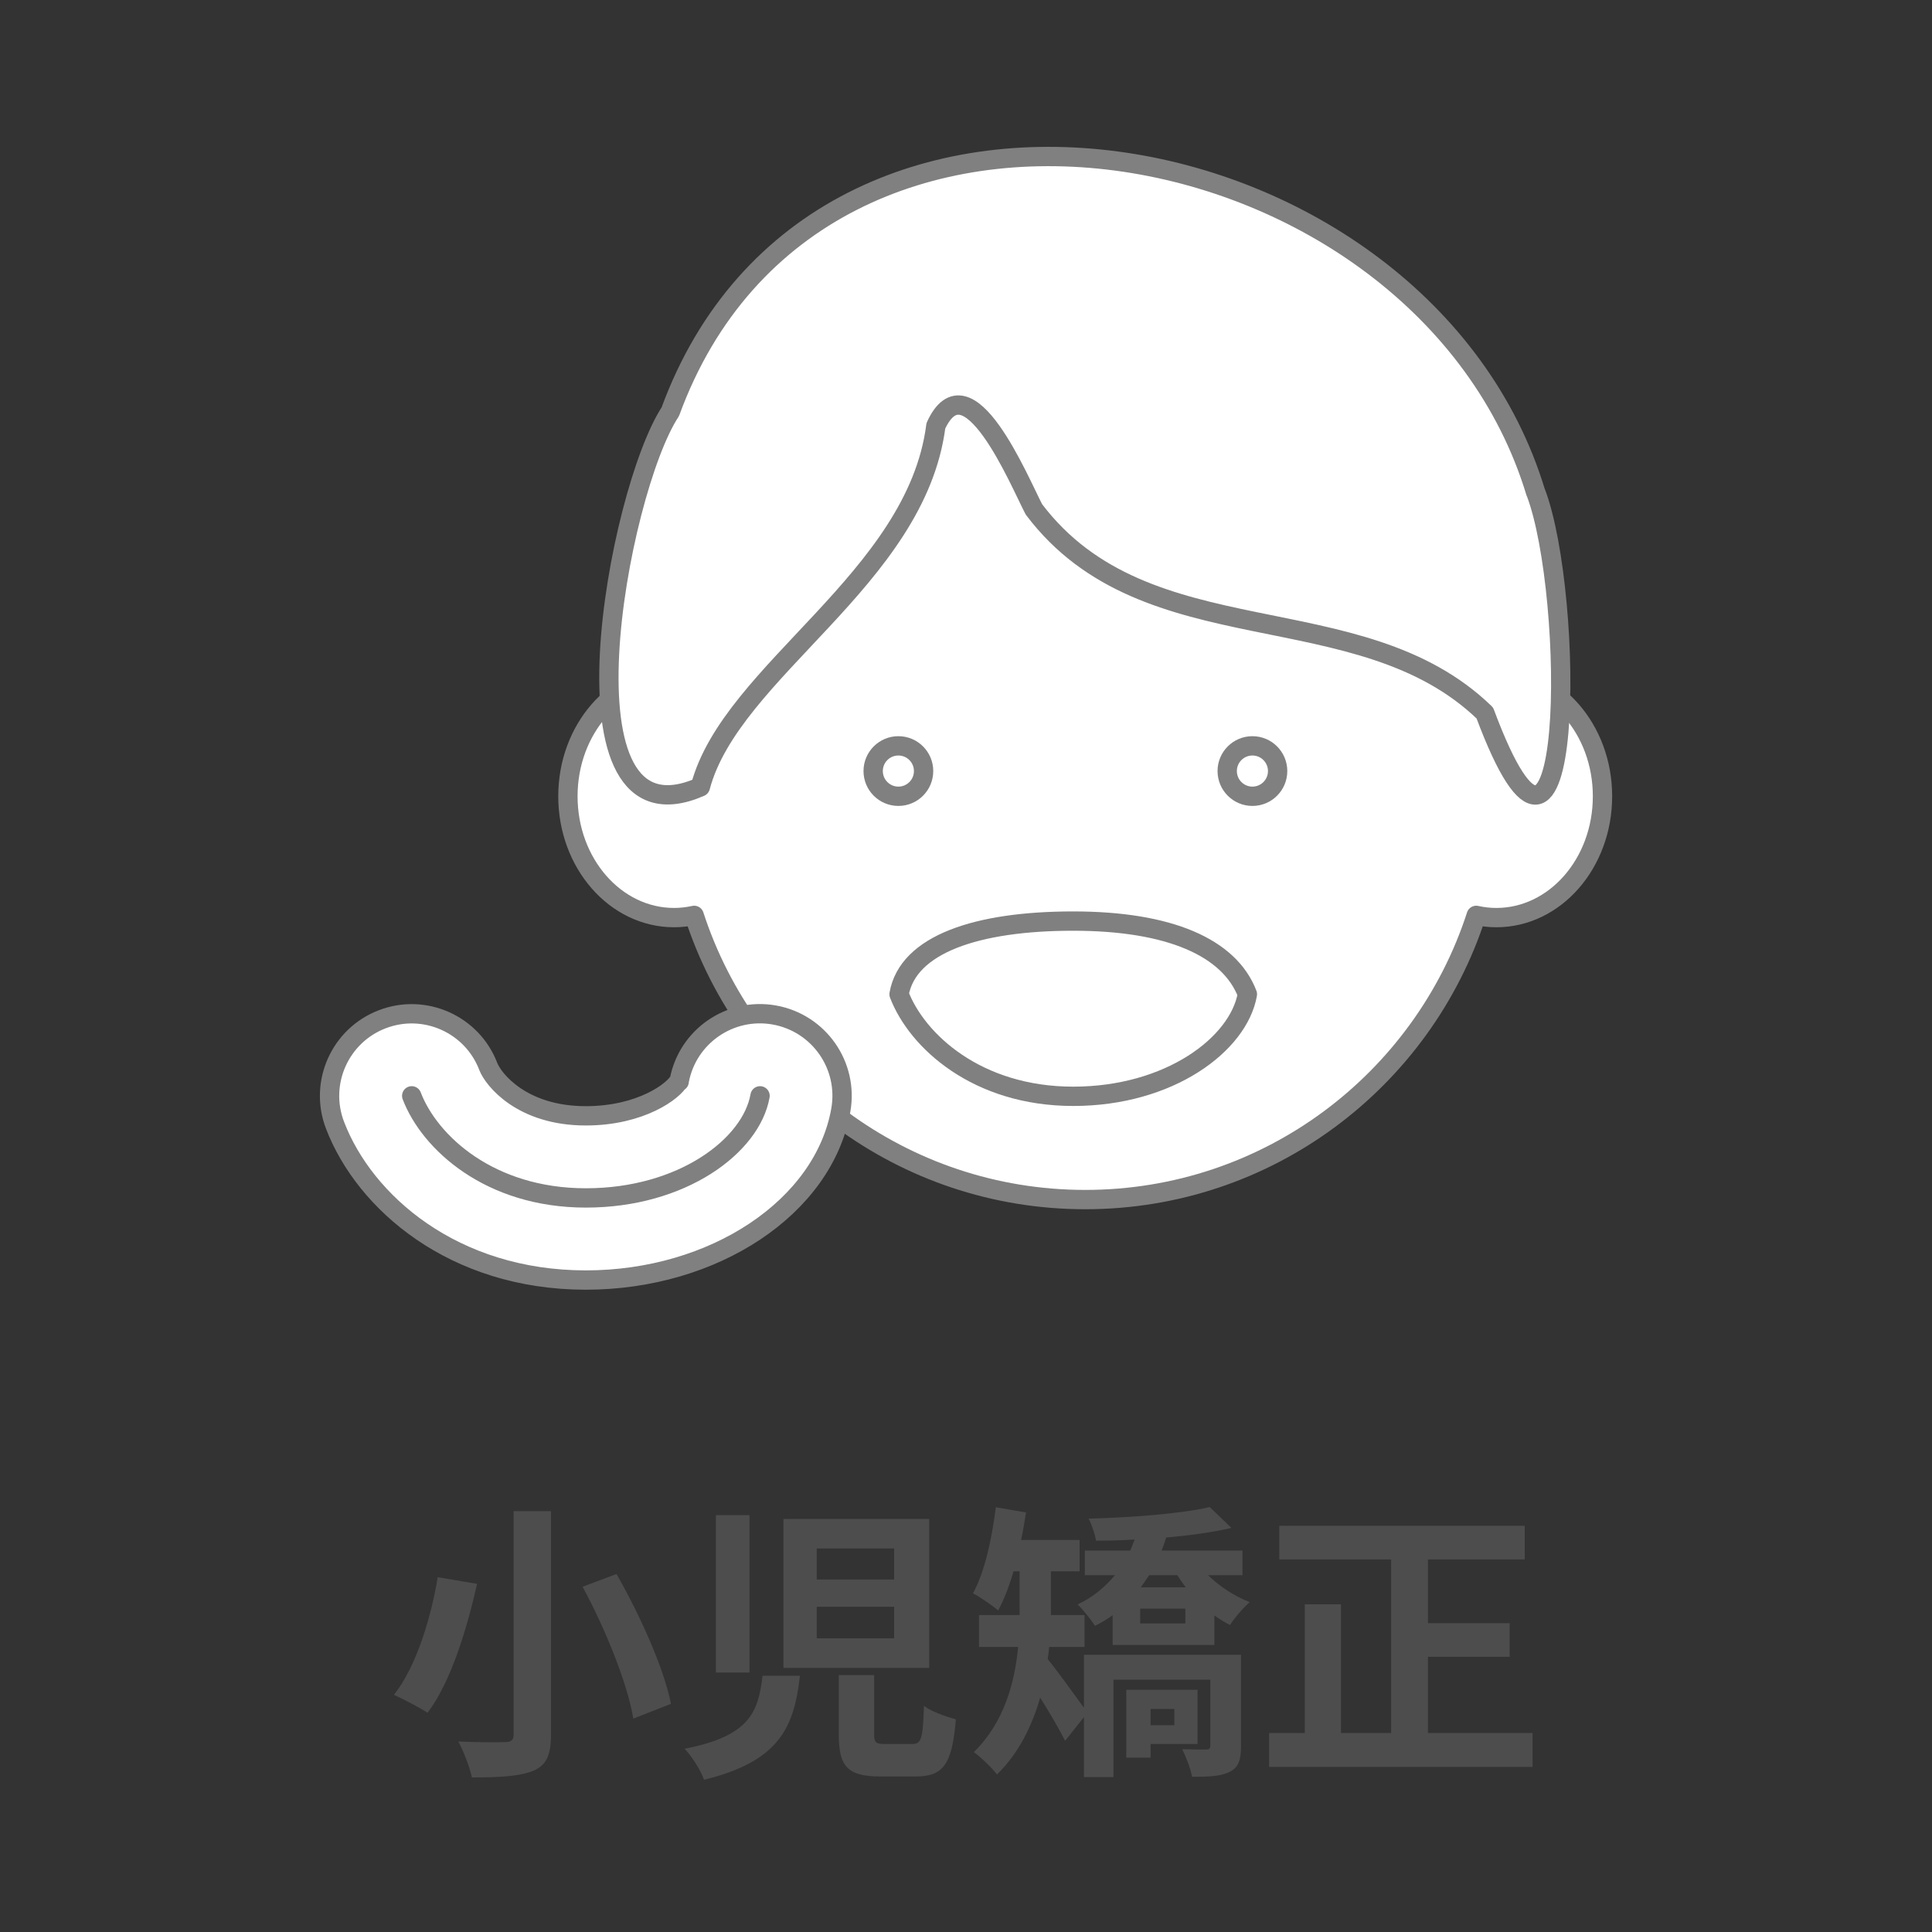
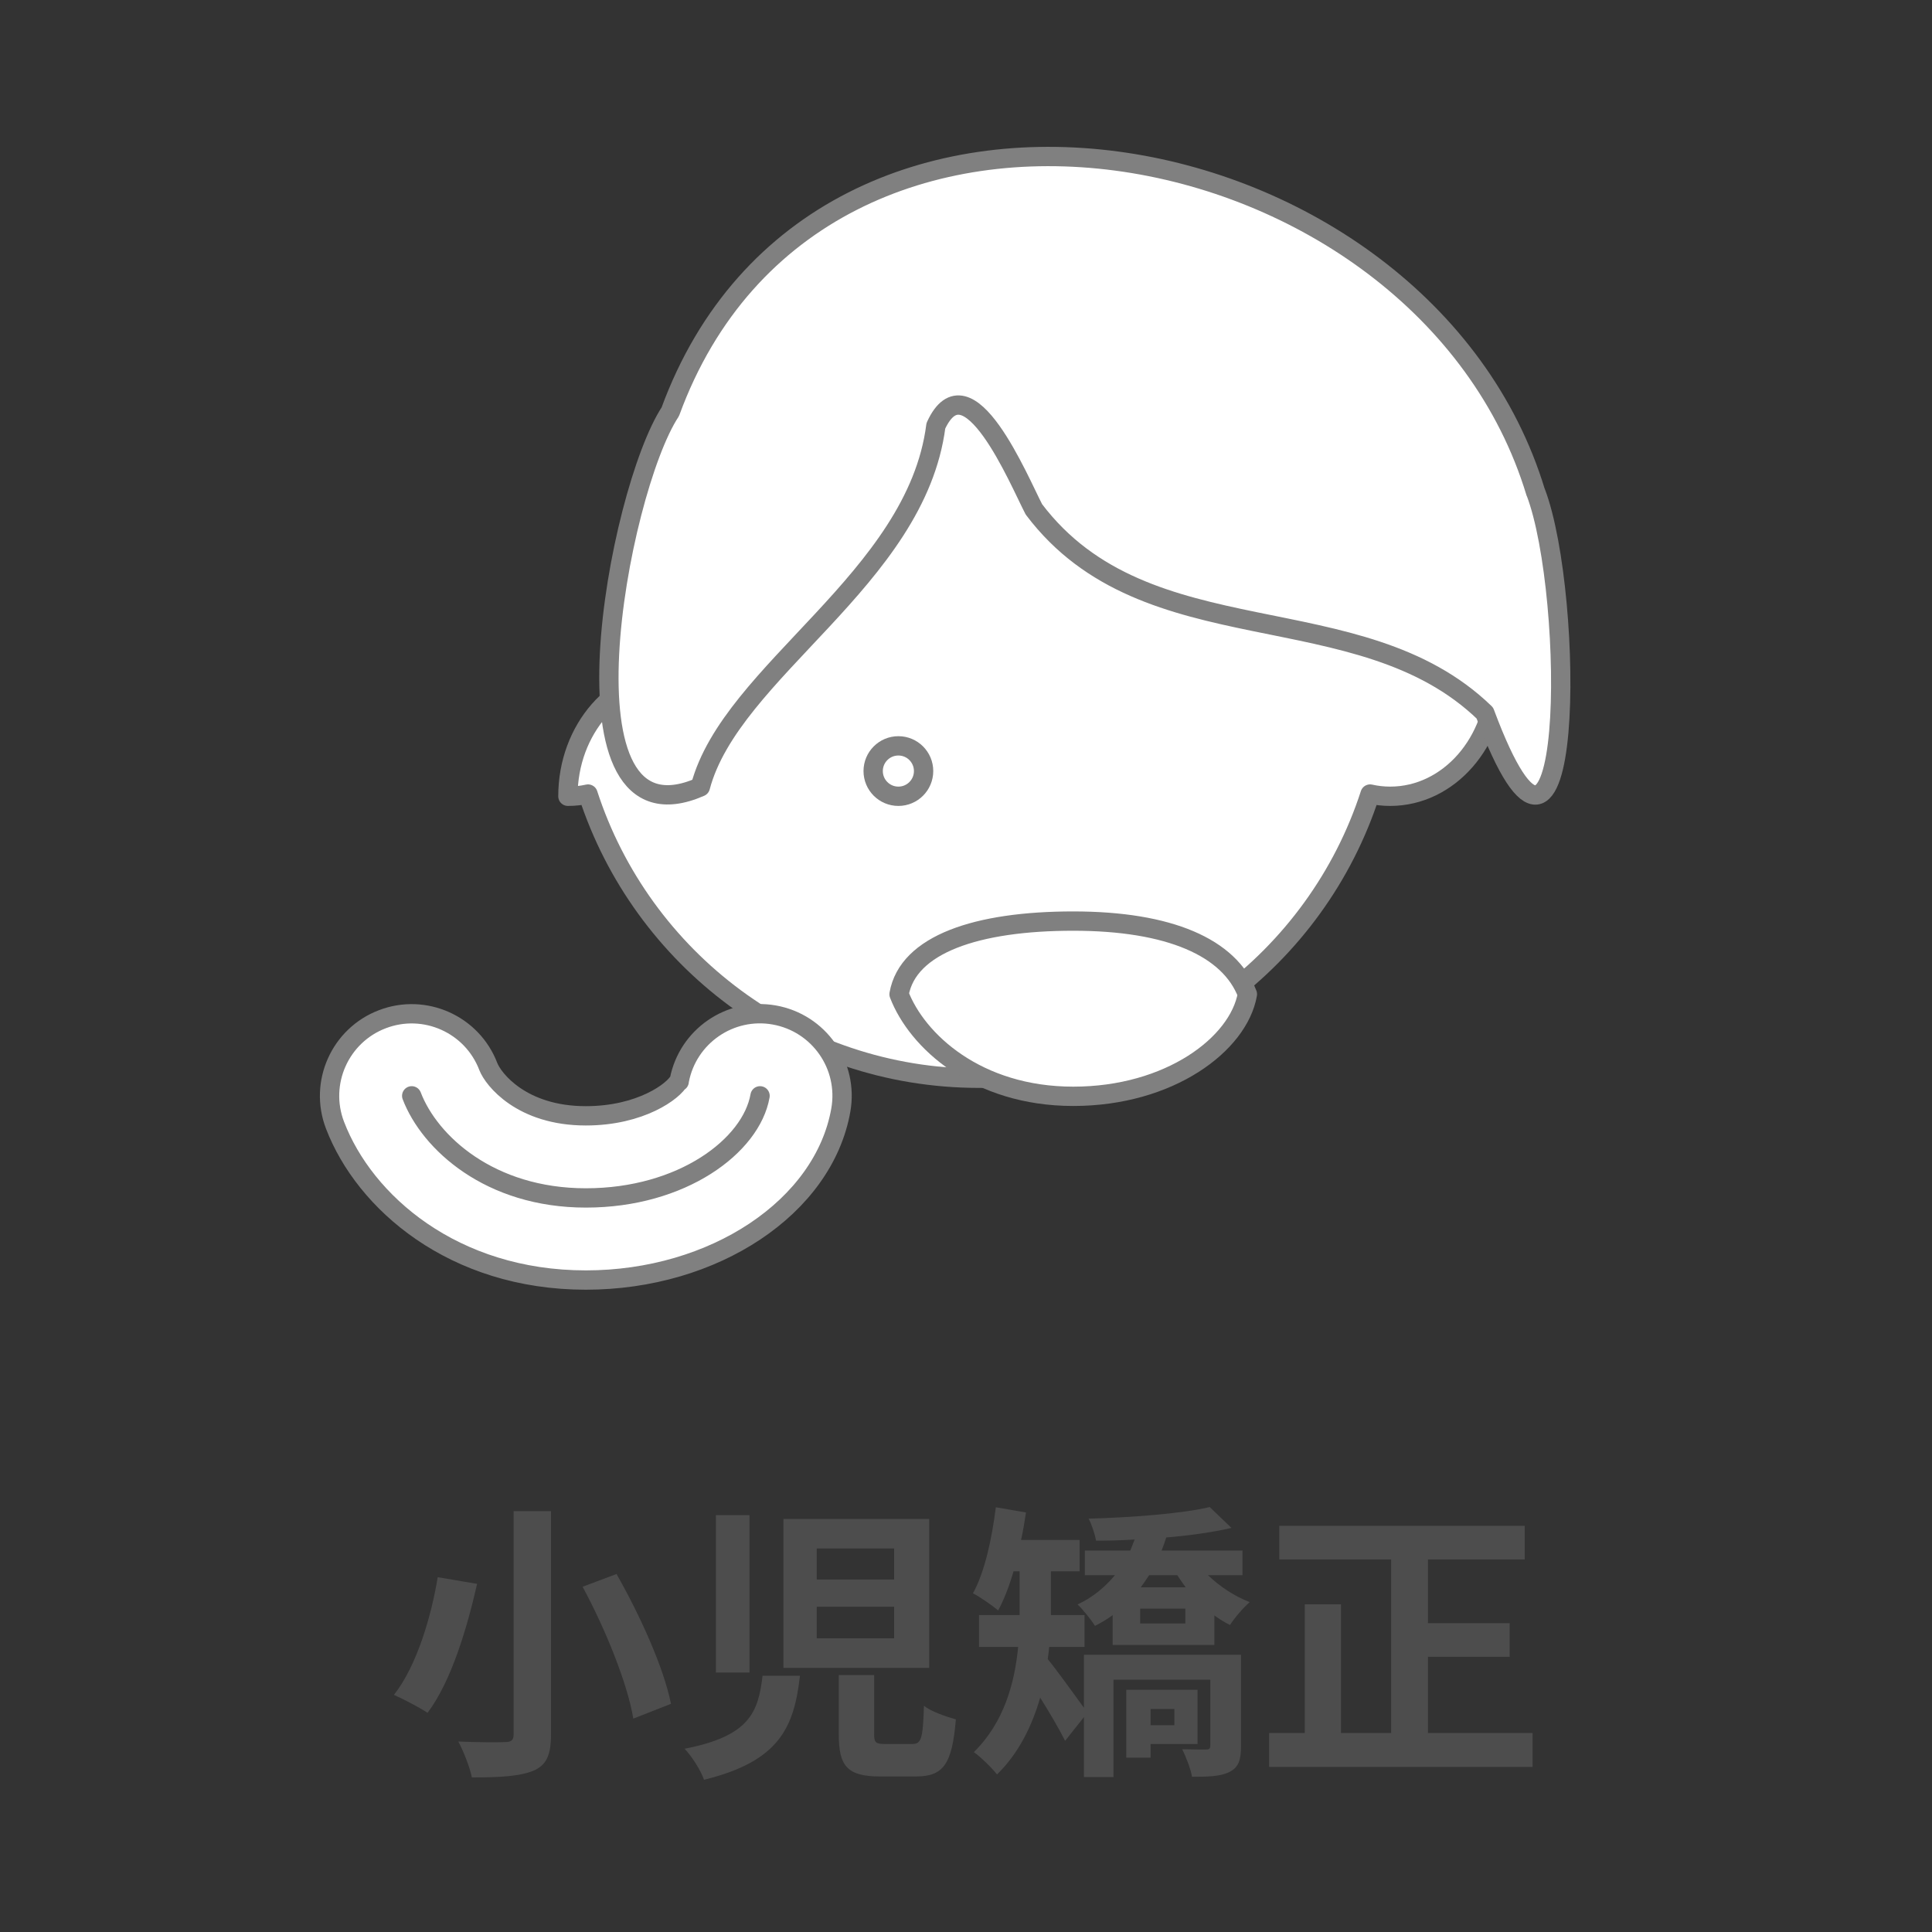
<svg xmlns="http://www.w3.org/2000/svg" id="_レイヤー_1" data-name="レイヤー 1" width="200" height="200" viewBox="0 0 200 200">
  <rect x="0" y="0" width="200" height="200" fill="#333333" stroke="none" />
  <defs>
    <style> .cls-1 { fill: #fff; } .cls-1, .cls-2 { stroke: gray; stroke-linecap: round; stroke-linejoin: round; stroke-width: 2px; } .cls-3 { fill: #4d4d4d; } .cls-2 { fill: none; } </style>
  </defs>
  <g>
    <path class="cls-3" d="M49.39,163.96c-1.02,4.47-2.64,10.05-5.13,13.35-.9-.6-2.55-1.44-3.48-1.86,2.4-3.03,3.9-8.28,4.53-12.18l4.08.69ZM57.04,156.43v23.13c0,2.19-.51,3.18-1.83,3.75-1.41.57-3.45.69-6.36.69-.21-1.05-.87-2.73-1.41-3.72,1.95.09,4.17.09,4.83.06.66,0,.9-.21.9-.78v-23.13h3.87ZM63.82,162.94c2.43,4.26,4.89,9.69,5.64,13.44l-3.9,1.53c-.6-3.63-2.88-9.27-5.25-13.65l3.51-1.32Z" />
    <path class="cls-3" d="M82.81,173.47c-.6,5.28-2.07,8.85-9.93,10.77-.33-.96-1.26-2.43-2.01-3.21,6.75-1.32,7.62-3.78,8.07-7.56h3.87ZM77.59,156.85v16.29h-3.48v-16.29h3.48ZM96.19,157.24v15.42h-15.09v-15.42h15.09ZM84.55,163.51h8.01v-3.21h-8.01v3.21ZM84.55,169.6h8.01v-3.27h-8.01v3.27ZM90.49,173.4v6.09c0,.9.15,1.05,1.17,1.05h2.76c.96,0,1.11-.51,1.23-3.96.72.6,2.34,1.14,3.3,1.41-.39,4.71-1.32,5.91-4.17,5.91h-3.66c-3.45,0-4.29-1.11-4.29-4.35v-6.15h3.66Z" />
    <path class="cls-3" d="M128.47,180.75c0,1.41-.24,2.19-1.17,2.67-.96.48-2.19.51-3.9.51-.15-.84-.63-2.07-1.02-2.85.99.03,2.13.03,2.46.03s.45-.09.45-.42v-6.81h-10.02v10.08h-3.06v-6.21l-1.95,2.46c-.6-1.2-1.62-2.94-2.58-4.47-.84,2.91-2.22,5.76-4.47,7.95-.48-.63-1.74-1.86-2.4-2.31,3.15-3.09,4.23-7.2,4.59-10.89h-4.05v-3.3h4.2v-4.53h-.63c-.45,1.56-.99,2.94-1.59,4.05-.57-.48-1.89-1.41-2.61-1.77,1.23-2.22,1.95-5.64,2.37-8.91l3.12.54c-.15.96-.3,1.92-.51,2.85h6.06v3.24h-2.97v4.53h3.48v3.3h-3.66c-.03.42-.09.84-.15,1.26.99,1.2,2.85,3.81,3.75,5.04v-5.49h16.26v9.45ZM125.05,163.06c1.2,1.17,2.76,2.19,4.32,2.79-.66.57-1.59,1.65-2.04,2.37-.54-.27-1.08-.6-1.62-.99v3.06h-10.53v-3.09c-.57.42-1.17.78-1.83,1.11-.39-.63-1.26-1.71-1.8-2.22,1.56-.72,2.85-1.8,3.87-3.03h-3.12v-2.55h4.71c.15-.36.3-.75.45-1.14-1.38.09-2.73.12-3.99.12-.12-.63-.45-1.68-.78-2.28,4.41-.12,9.63-.51,12.54-1.2l2.25,2.16c-1.92.45-4.29.78-6.75.99-.15.45-.3.9-.48,1.35h8.37v2.55h-3.57ZM119.11,180.54v1.41h-2.52v-7.02h7.38v5.61h-4.86ZM122.71,166.53h-4.68v1.53h4.68v-1.53ZM118.96,163.06c-.27.42-.57.84-.87,1.26h4.65c-.3-.42-.6-.84-.87-1.26h-2.91ZM119.11,176.91v1.68h2.46v-1.68h-2.46Z" />
    <path class="cls-3" d="M158.65,179.4v3.51h-27.27v-3.51h3.69v-13.32h3.75v13.32h5.19v-17.97h-11.58v-3.48h25.41v3.48h-10.02v6.6h8.46v3.48h-8.46v7.89h10.83Z" />
  </g>
  <g>
-     <path class="cls-1" d="M112.12,39.5c-27.39,0-37.64,19.61-40.73,30.52-.53-.09-1.06-.15-1.61-.15-6.07,0-10.99,5.62-10.99,12.56s4.92,12.56,10.99,12.56c.71,0,1.4-.08,2.08-.23,5.54,17.07,21.56,29.42,40.48,29.42s34.95-12.35,40.48-29.42c.67.15,1.37.23,2.08.23,6.07,0,10.99-5.62,10.99-12.56s-4.92-12.56-10.99-12.56c-.55,0-1.09.06-1.61.15-3.18-11.26-13.78-30.52-41.16-30.52Z" />
+     <path class="cls-1" d="M112.12,39.5c-27.39,0-37.64,19.61-40.73,30.52-.53-.09-1.06-.15-1.61-.15-6.07,0-10.99,5.62-10.99,12.56c.71,0,1.4-.08,2.08-.23,5.54,17.07,21.56,29.42,40.48,29.42s34.95-12.35,40.48-29.42c.67.15,1.37.23,2.08.23,6.07,0,10.99-5.62,10.99-12.56s-4.92-12.56-10.99-12.56c-.55,0-1.09.06-1.61.15-3.18-11.26-13.78-30.52-41.16-30.52Z" />
    <circle class="cls-1" cx="93" cy="79.82" r="2.61" />
-     <circle class="cls-1" cx="129.65" cy="79.82" r="2.61" />
    <path class="cls-1" d="M60.65,132.51c-13.71,0-22.92-8.05-25.97-16.03-1.68-4.38.52-9.3,4.9-10.97,4.38-1.68,9.3.52,10.97,4.9.51,1.32,3.45,5.1,10.09,5.1,5.68,0,9.13-2.56,9.69-3.7.88-4.54,5.25-7.55,9.82-6.74,4.62.82,7.71,5.22,6.89,9.85-1.77,10.03-13.12,17.59-26.4,17.59ZM70.31,111.96s0,0,0,0c0,0,0,0,0,0Z" />
    <path class="cls-1" d="M158.97,50.96C147.34,12.55,84.73.71,69.39,42.62c-5.43,8.26-12.39,45.63,3.11,38.84,3.17-12.02,22.35-21.52,24.38-37.38,3.3-7.19,8.62,5.72,10.15,8.65,11.68,15.47,33.66,8.48,46.68,21.08,9.32,25.01,9.34-12.17,5.27-22.85Z" />
    <path class="cls-1" d="M129.13,102.92c-.91,5.18-8.07,10.57-18.03,10.57s-16.18-5.73-18.03-10.57c.91-5.18,8.07-7.57,18.03-7.57s16.18,2.73,18.03,7.57Z" />
    <path class="cls-2" d="M78.68,113.44c-.91,5.18-8.07,10.57-18.03,10.57s-16.18-5.73-18.03-10.57" />
  </g>
</svg>